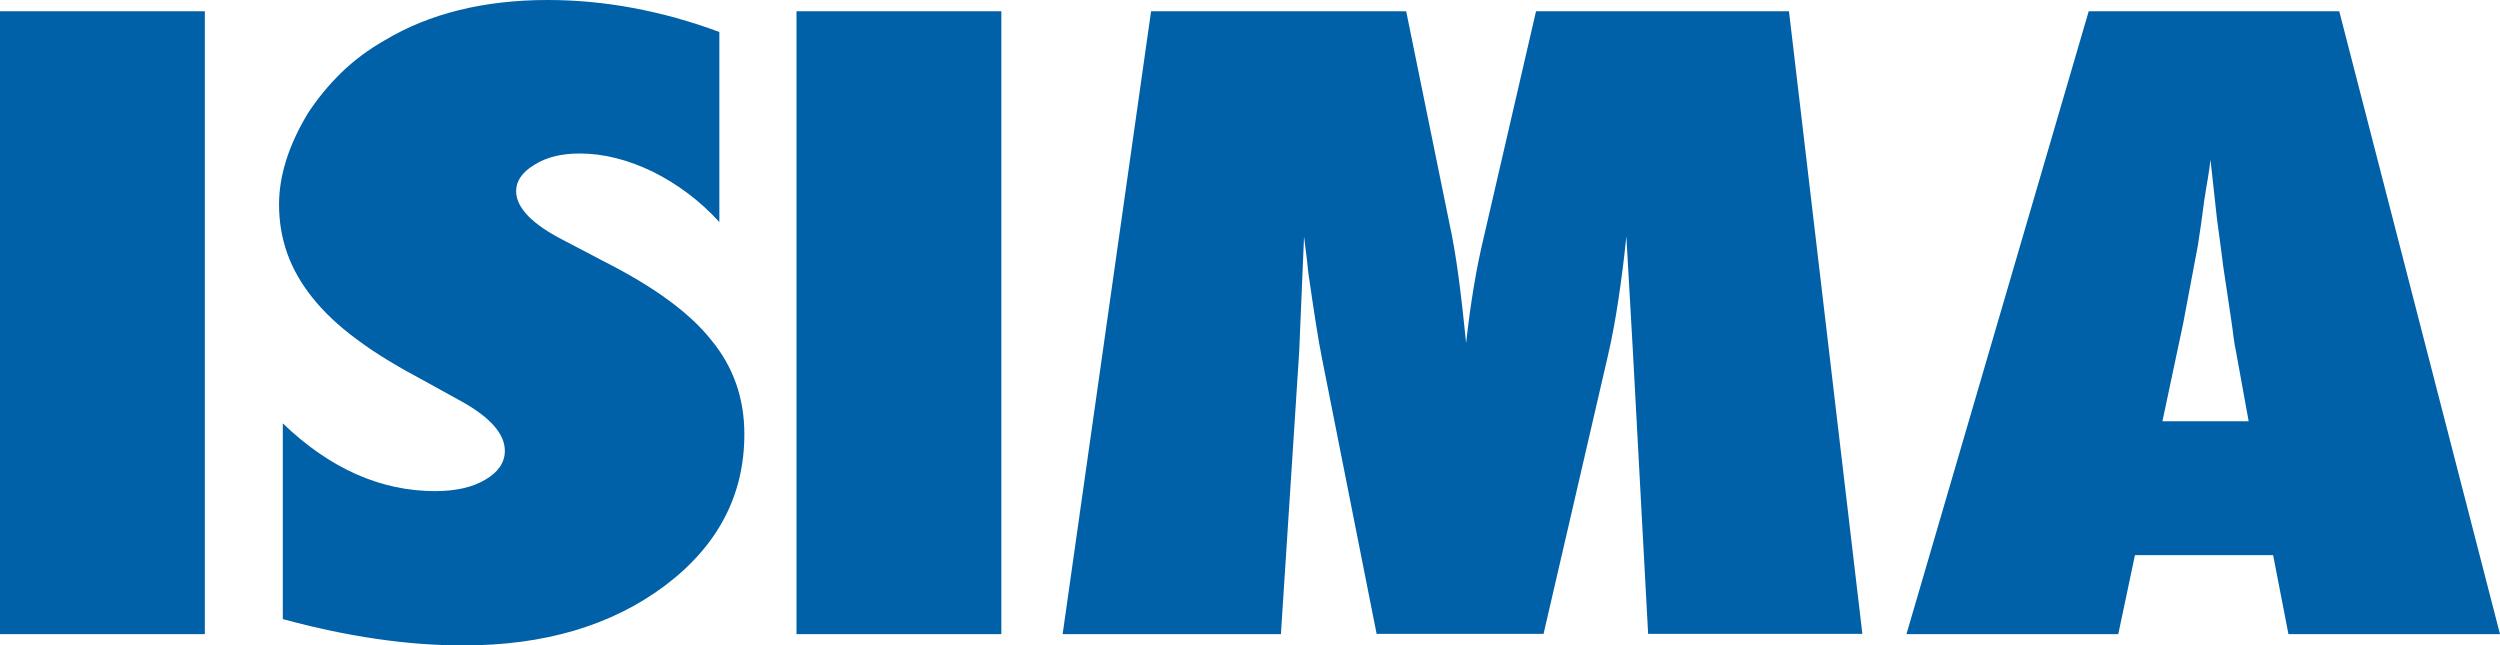
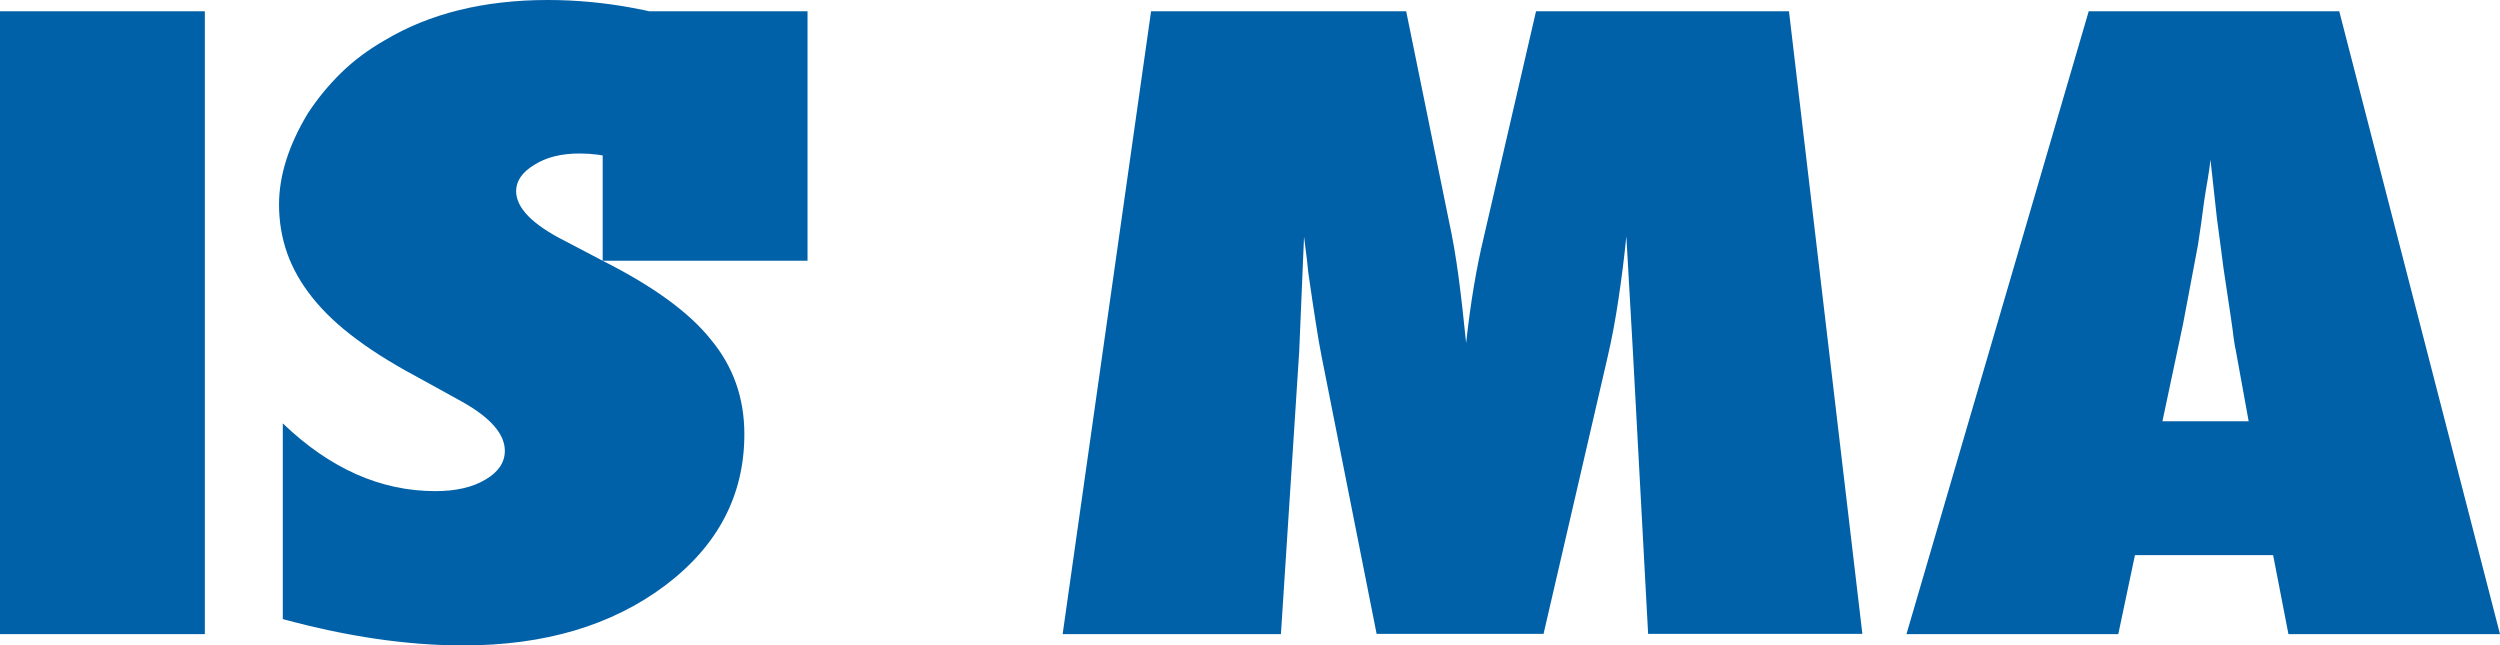
<svg xmlns="http://www.w3.org/2000/svg" viewBox="0 0 930 240">
-   <path d="M0 235.9h76.2V4.2H0v231.7zM224.2 97l-14.1-7.4C198 83.5 192 77.3 192 71.1c0-3.8 2.3-7.1 6.8-9.8 4.4-2.8 10-4.2 16.8-4.2 8.9 0 18 2.3 27.3 6.8 9.2 4.6 17.5 10.8 24.7 18.7V11.9C246.3 4 224.9 0 203.8 0c-23.7 0-44 5-60.7 15-6.1 3.5-11.5 7.5-16.2 12.1-4.7 4.6-8.8 9.6-12.4 15.1-7.1 11.8-10.7 23.1-10.7 33.9 0 6.3 1 12.3 3 18 2 5.7 5.1 11.2 9.4 16.6 4.3 5.4 9.8 10.6 16.6 15.6 6.8 5.1 15.1 10.1 24.7 15.2l14.5 8c10.5 5.9 15.8 12 15.8 18.2 0 4.3-2.4 7.9-7.2 10.7-4.8 2.9-11.1 4.3-18.7 4.3-20.3 0-39.2-8.4-56.7-25.2v72.8c23.9 6.5 46.2 9.8 67.1 9.8 30.3 0 55.2-7.4 75-22.2 19.7-14.8 29.6-33.6 29.6-56.4 0-13.4-4.1-25.1-12.4-35.1-8.1-10.2-21.5-19.9-40.3-29.4zm72.1 138.9h76.2V4.2h-76.2v231.7zM571.4 4.2L552 88.1c-2.8 11.6-5 24.8-6.6 39.5-.9-8.8-1.8-17-2.8-24.5-1-7.5-2.2-14.5-3.6-20.9l-15.9-78h-94.9l-32.9 231.7h81.2l6.8-105.1 1.8-42.8c.9 6.8 1.4 11.3 1.6 13.5 2.1 14.6 3.7 24.9 4.9 30.9l20.5 103.4h62.1l23.9-103.3c1.6-6.9 2.9-14 4-21.4 1.1-7.4 2.1-15.1 2.9-23.2l2.4 42.2 5.7 105.7h79.7L665.5 4.2h-94.1zm298.8 0H777l-67.8 231.7H788l6.2-29.4h51.4l5.7 29.4H930L870.2 4.2zm-65.8 152.6l7.7-36.3 5.3-28.1c.1-.5.4-2 .7-4.4.4-2.4 1-6.7 1.8-12.9.5-3.1.9-6 1.4-8.6.4-2.6.8-5 1-7.1l2.4 21.9c.6 4.5 1.1 8.2 1.5 11.2s.7 5.3.9 7c2.3 15.2 3.6 23.9 3.8 26.1.4 2.6.6 4 .7 4.1l4.9 27h-32.1z" fill="#0060a8" />
+   <path d="M0 235.9h76.2V4.2H0v231.7zM224.2 97l-14.1-7.4C198 83.5 192 77.3 192 71.1c0-3.8 2.3-7.1 6.8-9.8 4.4-2.8 10-4.2 16.8-4.2 8.9 0 18 2.3 27.3 6.8 9.2 4.6 17.5 10.8 24.7 18.7V11.9C246.3 4 224.9 0 203.8 0c-23.7 0-44 5-60.7 15-6.1 3.5-11.5 7.5-16.2 12.1-4.7 4.6-8.8 9.6-12.4 15.1-7.1 11.8-10.7 23.1-10.7 33.9 0 6.3 1 12.3 3 18 2 5.7 5.1 11.2 9.4 16.6 4.3 5.4 9.8 10.6 16.6 15.6 6.8 5.1 15.1 10.1 24.7 15.2l14.5 8c10.5 5.9 15.8 12 15.8 18.2 0 4.3-2.4 7.9-7.2 10.7-4.8 2.9-11.1 4.3-18.7 4.3-20.3 0-39.2-8.4-56.7-25.2v72.8c23.9 6.5 46.2 9.8 67.1 9.8 30.3 0 55.2-7.4 75-22.2 19.7-14.8 29.6-33.6 29.6-56.4 0-13.4-4.1-25.1-12.4-35.1-8.1-10.2-21.5-19.9-40.3-29.4zh76.2V4.2h-76.2v231.7zM571.4 4.2L552 88.1c-2.8 11.6-5 24.8-6.6 39.5-.9-8.8-1.8-17-2.8-24.5-1-7.5-2.2-14.5-3.6-20.9l-15.9-78h-94.9l-32.9 231.7h81.2l6.8-105.1 1.8-42.8c.9 6.8 1.4 11.3 1.6 13.5 2.1 14.6 3.7 24.9 4.9 30.9l20.5 103.4h62.1l23.9-103.3c1.6-6.9 2.9-14 4-21.4 1.1-7.4 2.1-15.1 2.9-23.2l2.4 42.2 5.7 105.7h79.7L665.5 4.2h-94.1zm298.8 0H777l-67.8 231.7H788l6.2-29.4h51.4l5.7 29.4H930L870.2 4.2zm-65.8 152.6l7.7-36.3 5.3-28.1c.1-.5.4-2 .7-4.4.4-2.4 1-6.7 1.8-12.9.5-3.1.9-6 1.4-8.6.4-2.6.8-5 1-7.1l2.4 21.9c.6 4.5 1.1 8.2 1.5 11.2s.7 5.3.9 7c2.3 15.2 3.6 23.9 3.8 26.1.4 2.6.6 4 .7 4.1l4.9 27h-32.1z" fill="#0060a8" />
</svg>